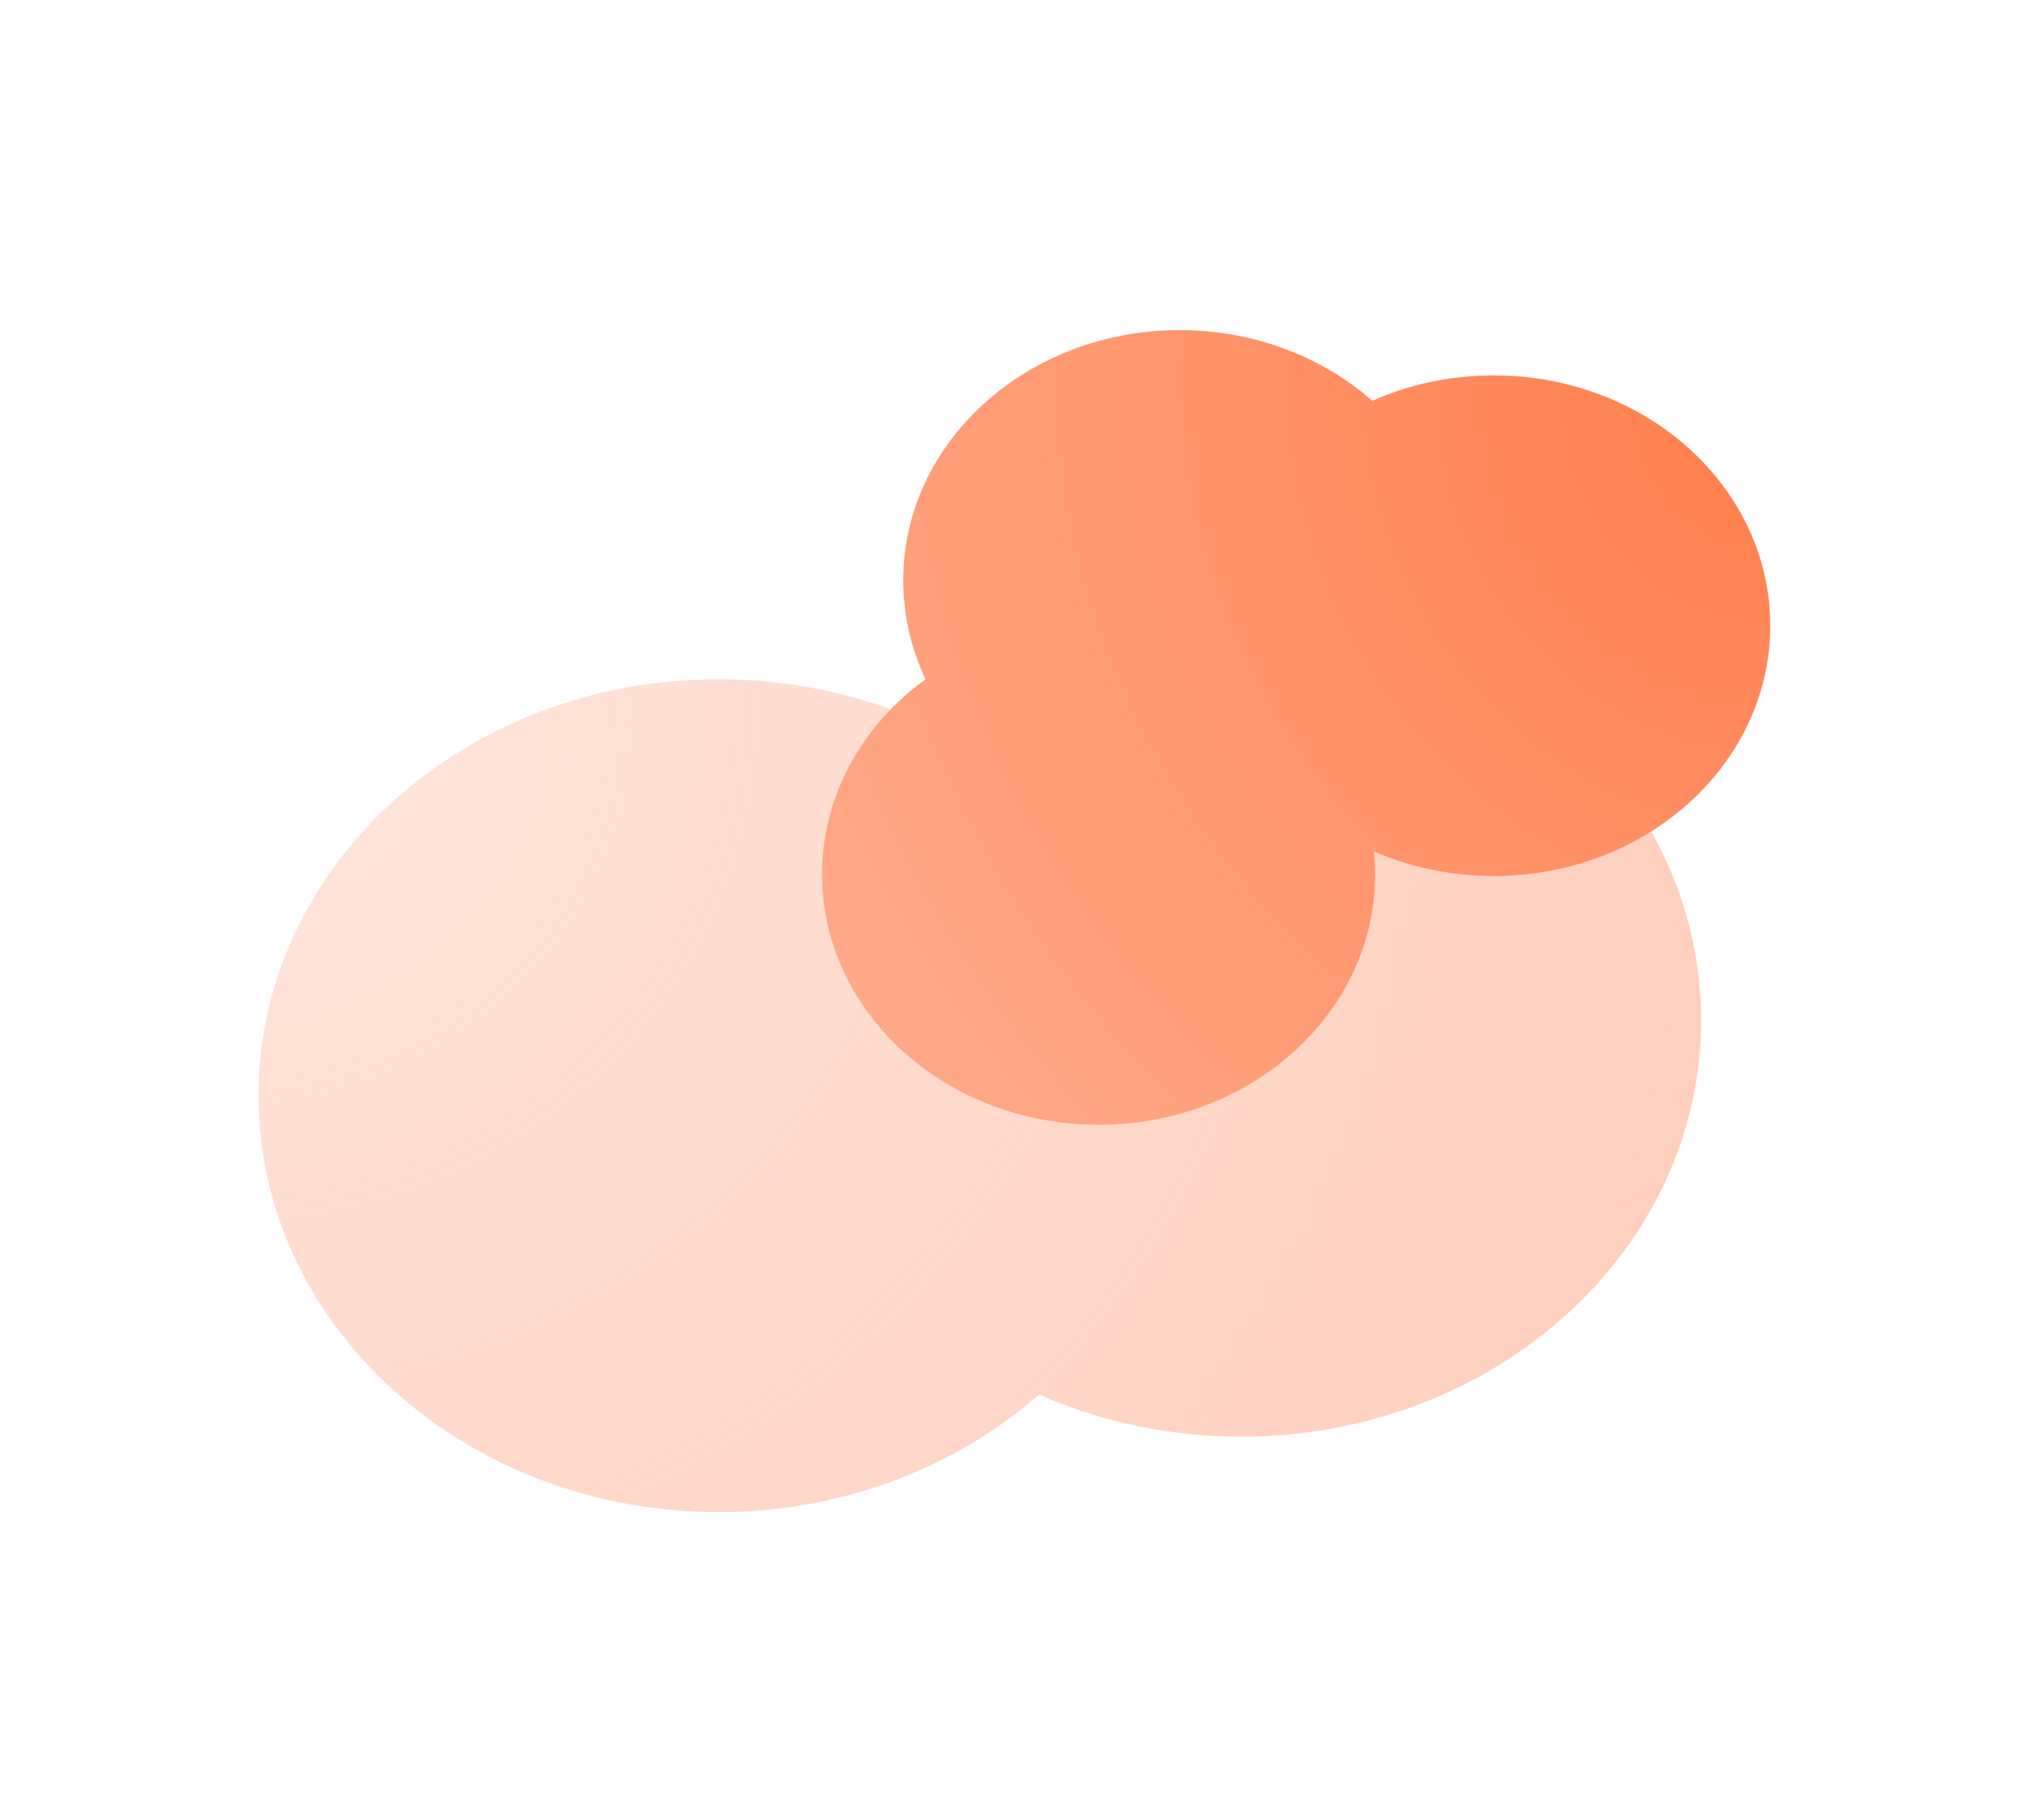
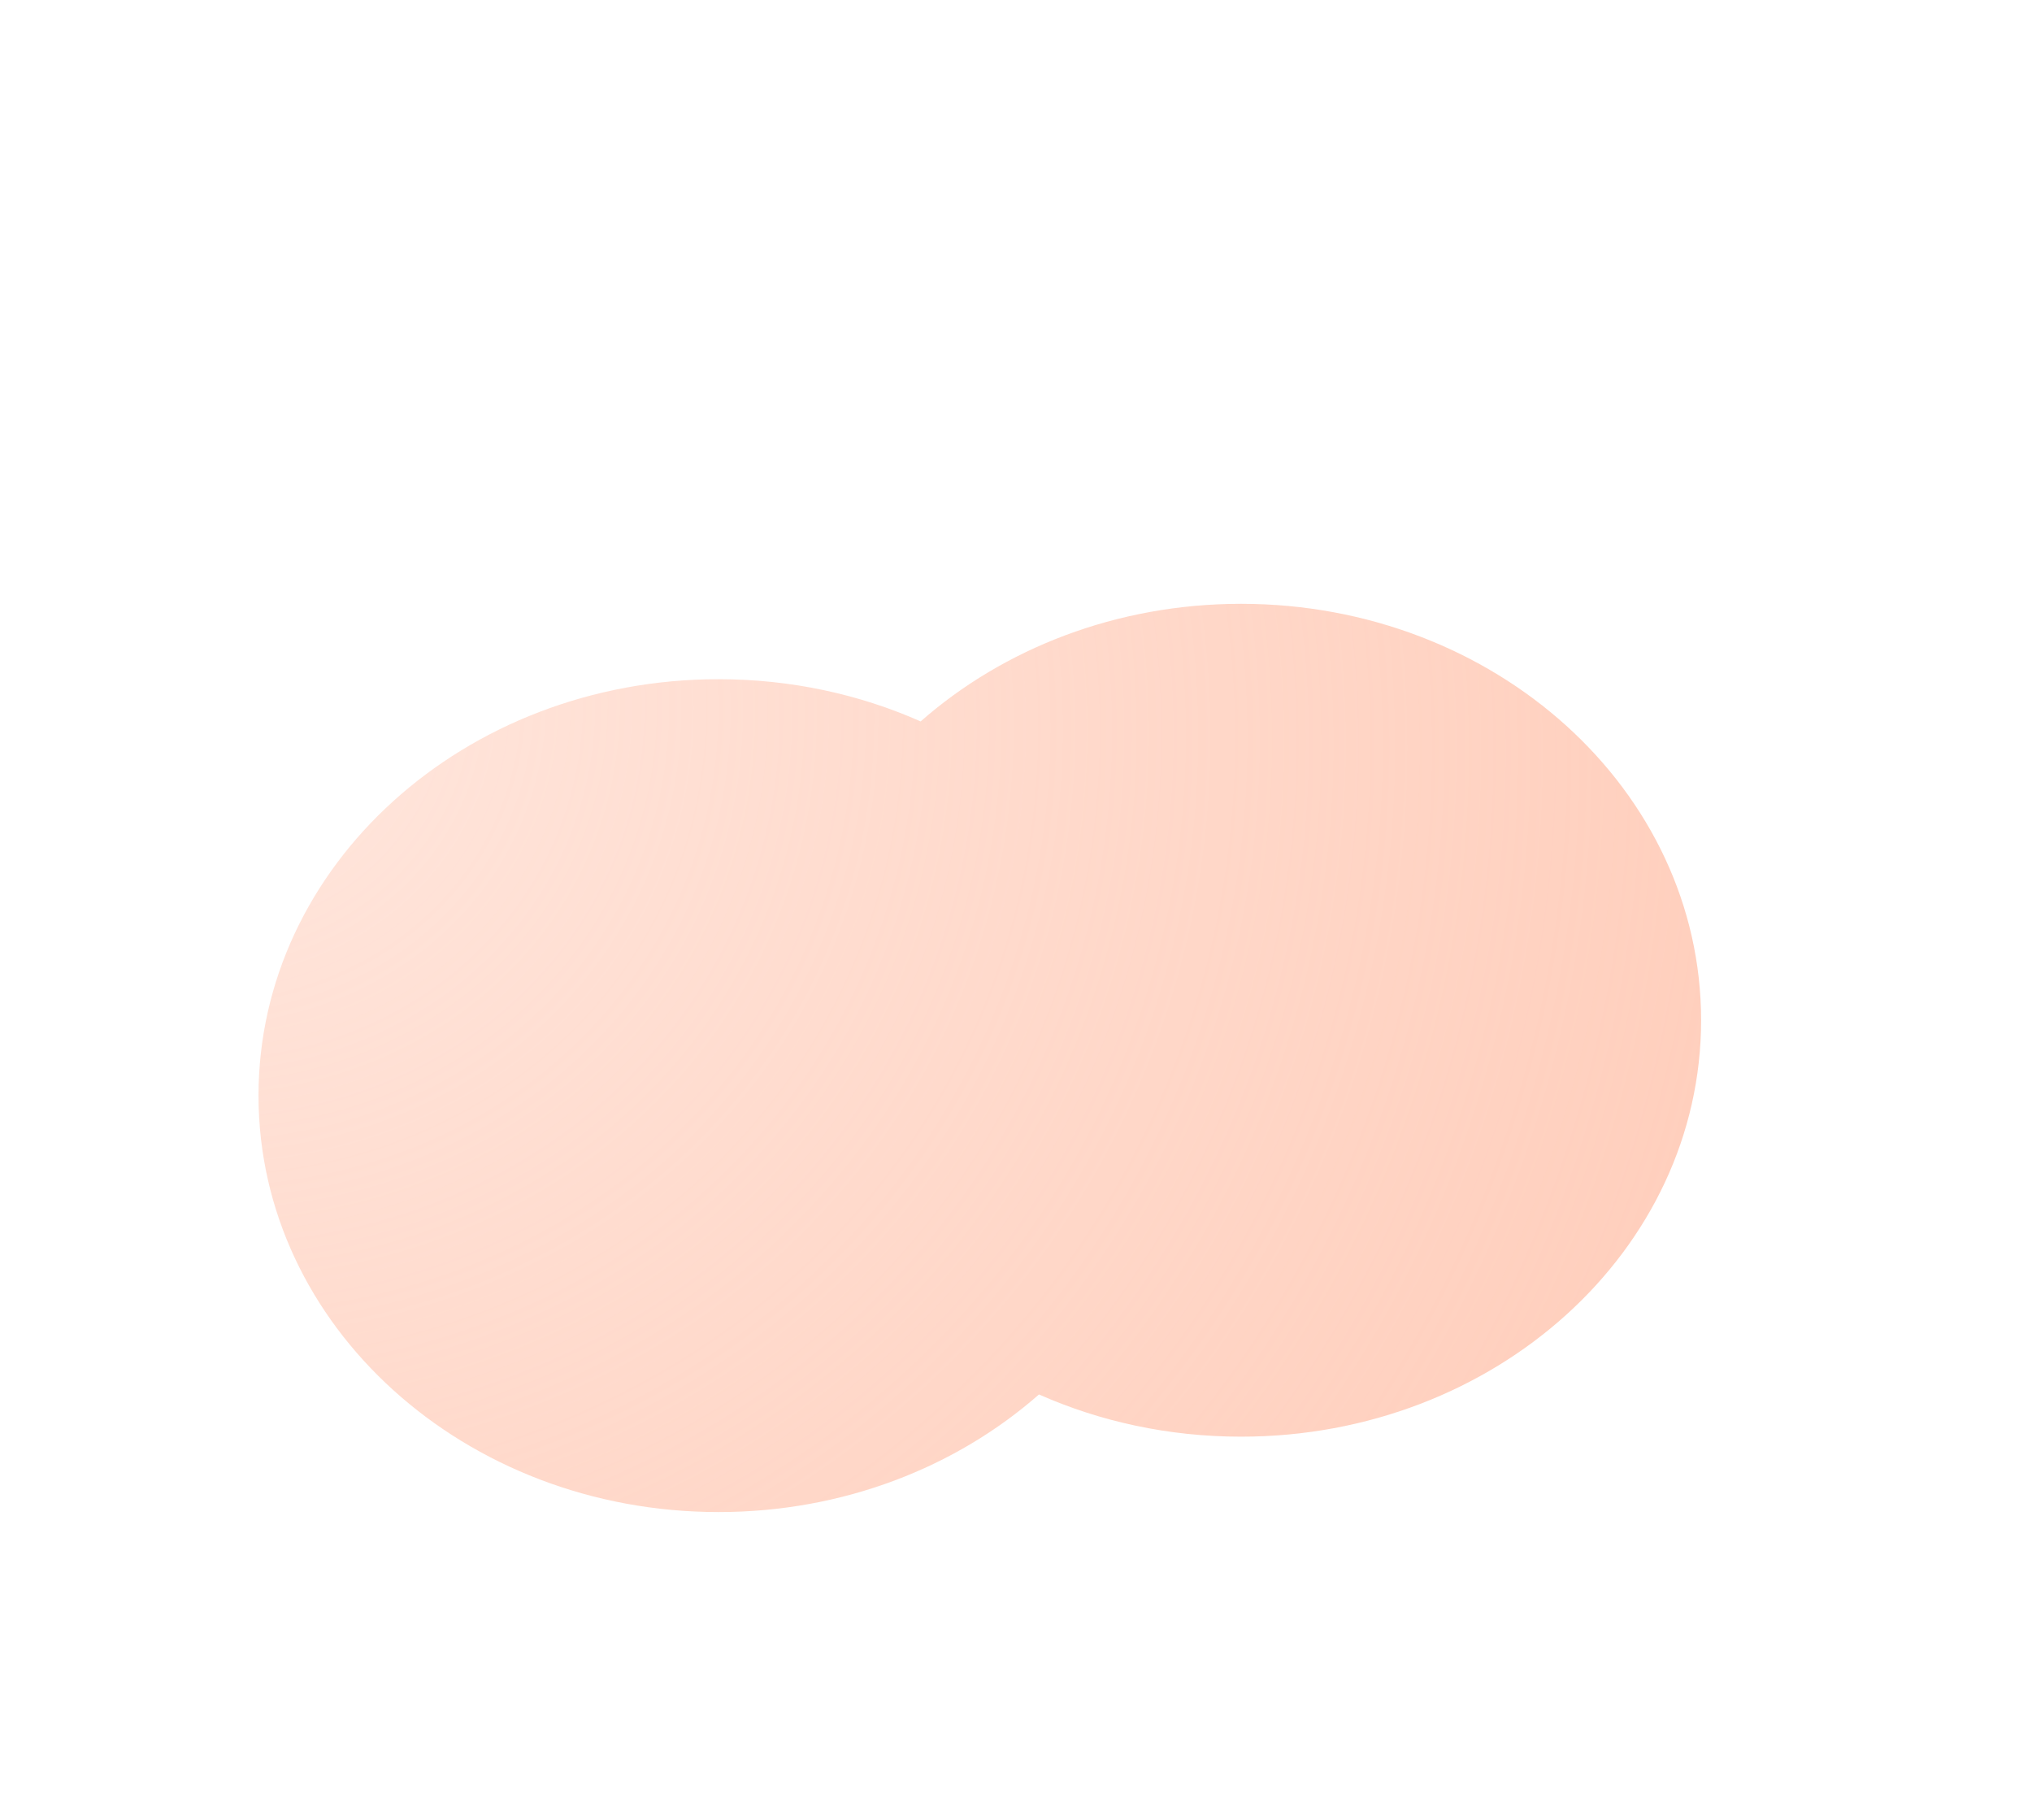
<svg xmlns="http://www.w3.org/2000/svg" width="1262" height="1130" viewBox="0 0 1262 1130" fill="none">
  <g clip-path="url(#clip0_996_20128)">
    <g filter="url(#filter0_f_996_20128)">
      <path d="M770.77 374.977C693.405 374.977 623.223 402.808 571.776 448.012C533.893 431.219 491.299 421.793 446.272 421.793C288.474 421.793 160.553 537.577 160.553 680.403C160.553 823.23 288.474 939.014 446.272 939.014C523.638 939.014 593.82 911.181 645.268 865.977C683.151 882.769 725.744 892.197 770.77 892.197C928.568 892.197 1056.49 776.413 1056.49 633.587C1056.49 490.76 928.568 374.977 770.77 374.977Z" fill="url(#paint0_radial_996_20128)" />
    </g>
    <g filter="url(#filter1_f_996_20128)">
-       <path d="M732.674 205C779.174 205 821.357 221.729 852.279 248.899C875.048 238.807 900.648 233.14 927.71 233.14C1022.55 233.14 1099.44 302.731 1099.44 388.577C1099.44 474.423 1022.55 544.014 927.71 544.014C901.049 544.014 875.806 538.515 853.292 528.701C853.77 533.428 854.018 538.216 854.018 543.056C854.017 628.901 777.131 698.493 682.286 698.493C587.442 698.493 510.555 628.901 510.555 543.056C510.555 494.016 535.646 450.28 574.842 421.792C565.898 402.969 560.942 382.227 560.942 360.438C560.942 274.592 637.829 205 732.674 205Z" fill="url(#paint1_radial_996_20128)" />
-     </g>
+       </g>
  </g>
  <defs>
    <filter id="filter0_f_996_20128" x="-39.447" y="174.977" width="1295.94" height="964.039" filterUnits="userSpaceOnUse" color-interpolation-filters="sRGB">
      <feFlood flood-opacity="0" result="BackgroundImageFix" />
      <feBlend mode="normal" in="SourceGraphic" in2="BackgroundImageFix" result="shape" />
      <feGaussianBlur stdDeviation="100" result="effect1_foregroundBlur_996_20128" />
    </filter>
    <filter id="filter1_f_996_20128" x="310.555" y="5" width="988.887" height="893.492" filterUnits="userSpaceOnUse" color-interpolation-filters="sRGB">
      <feFlood flood-opacity="0" result="BackgroundImageFix" />
      <feBlend mode="normal" in="SourceGraphic" in2="BackgroundImageFix" result="shape" />
      <feGaussianBlur stdDeviation="100" result="effect1_foregroundBlur_996_20128" />
    </filter>
    <radialGradient id="paint0_radial_996_20128" cx="0" cy="0" r="1" gradientUnits="userSpaceOnUse" gradientTransform="translate(119.472 418.358) rotate(23.134) scale(971.512 906.826)">
      <stop stop-color="#FFCFBD" stop-opacity="0.5" />
      <stop offset="1" stop-color="#FFCFBD" />
    </radialGradient>
    <radialGradient id="paint1_radial_996_20128" cx="0" cy="0" r="1" gradientUnits="userSpaceOnUse" gradientTransform="translate(1086.98 257.012) rotate(149.459) scale(1255.05 1386.61)">
      <stop stop-color="#FF7E4C" />
      <stop offset="1" stop-color="#FFCFBD" />
    </radialGradient>
    <clipPath id="clip0_996_20128">
      <rect width="1262" height="1130" fill="white" />
    </clipPath>
  </defs>
</svg>